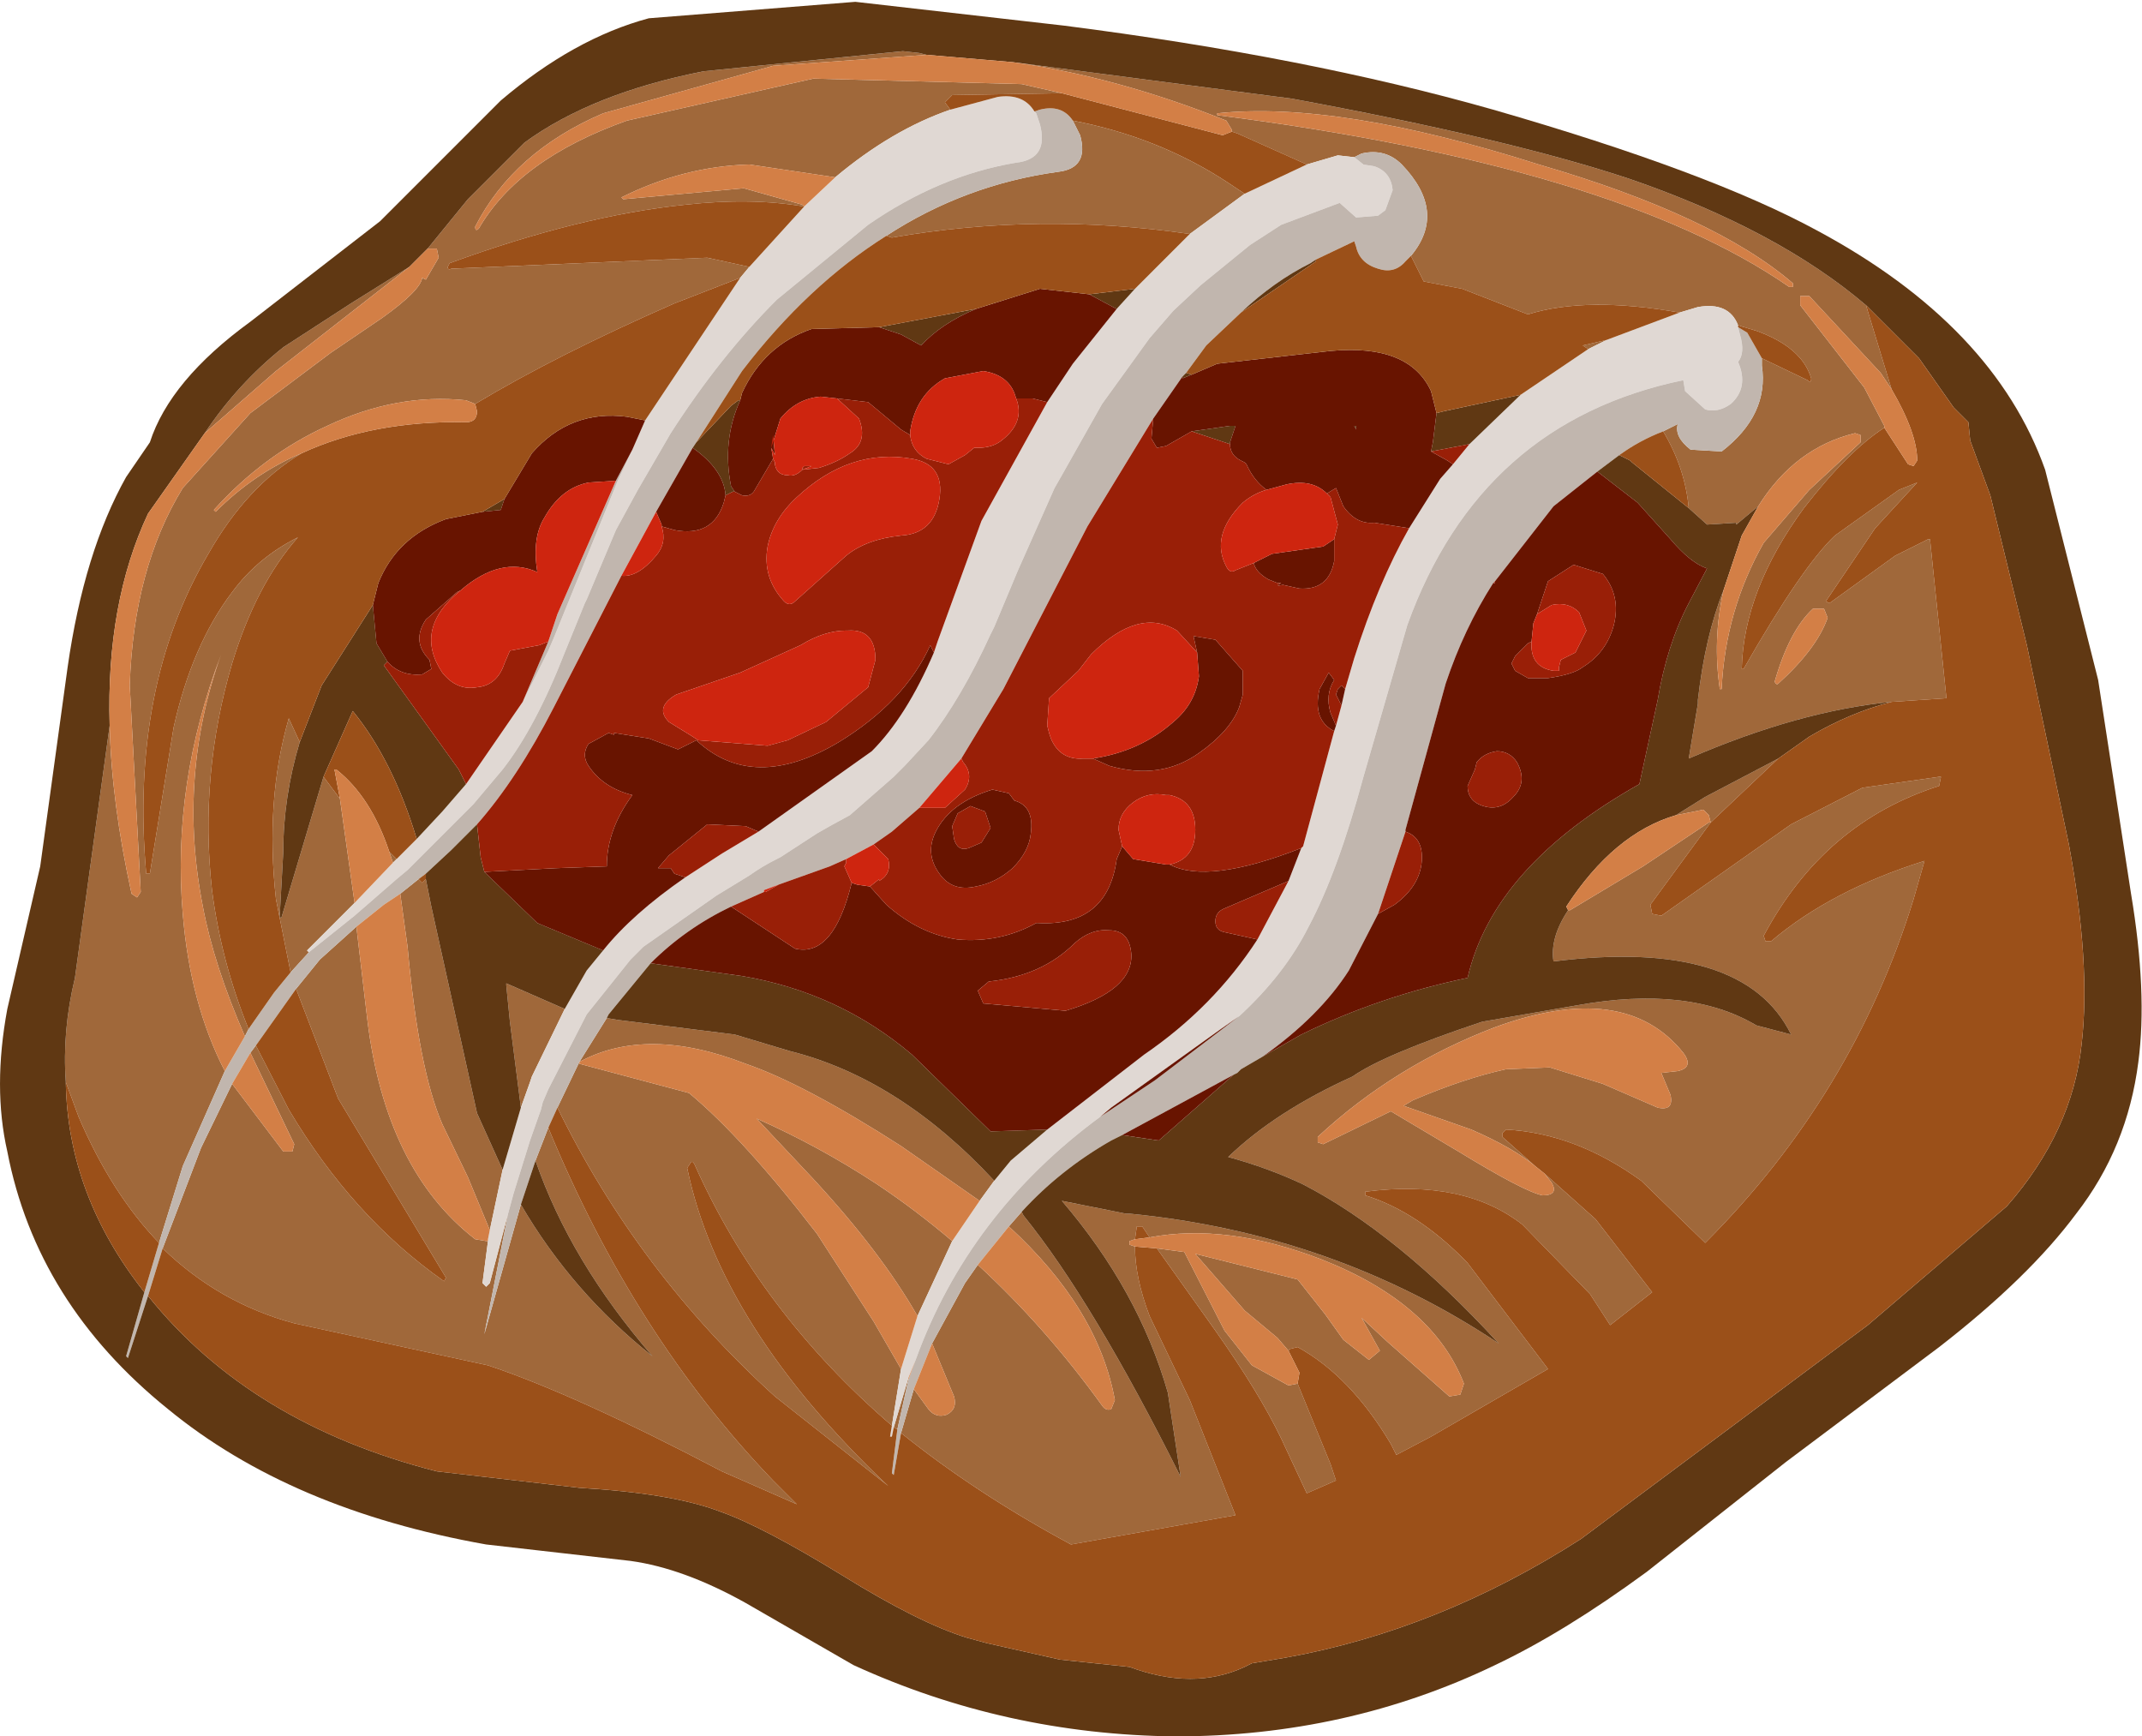
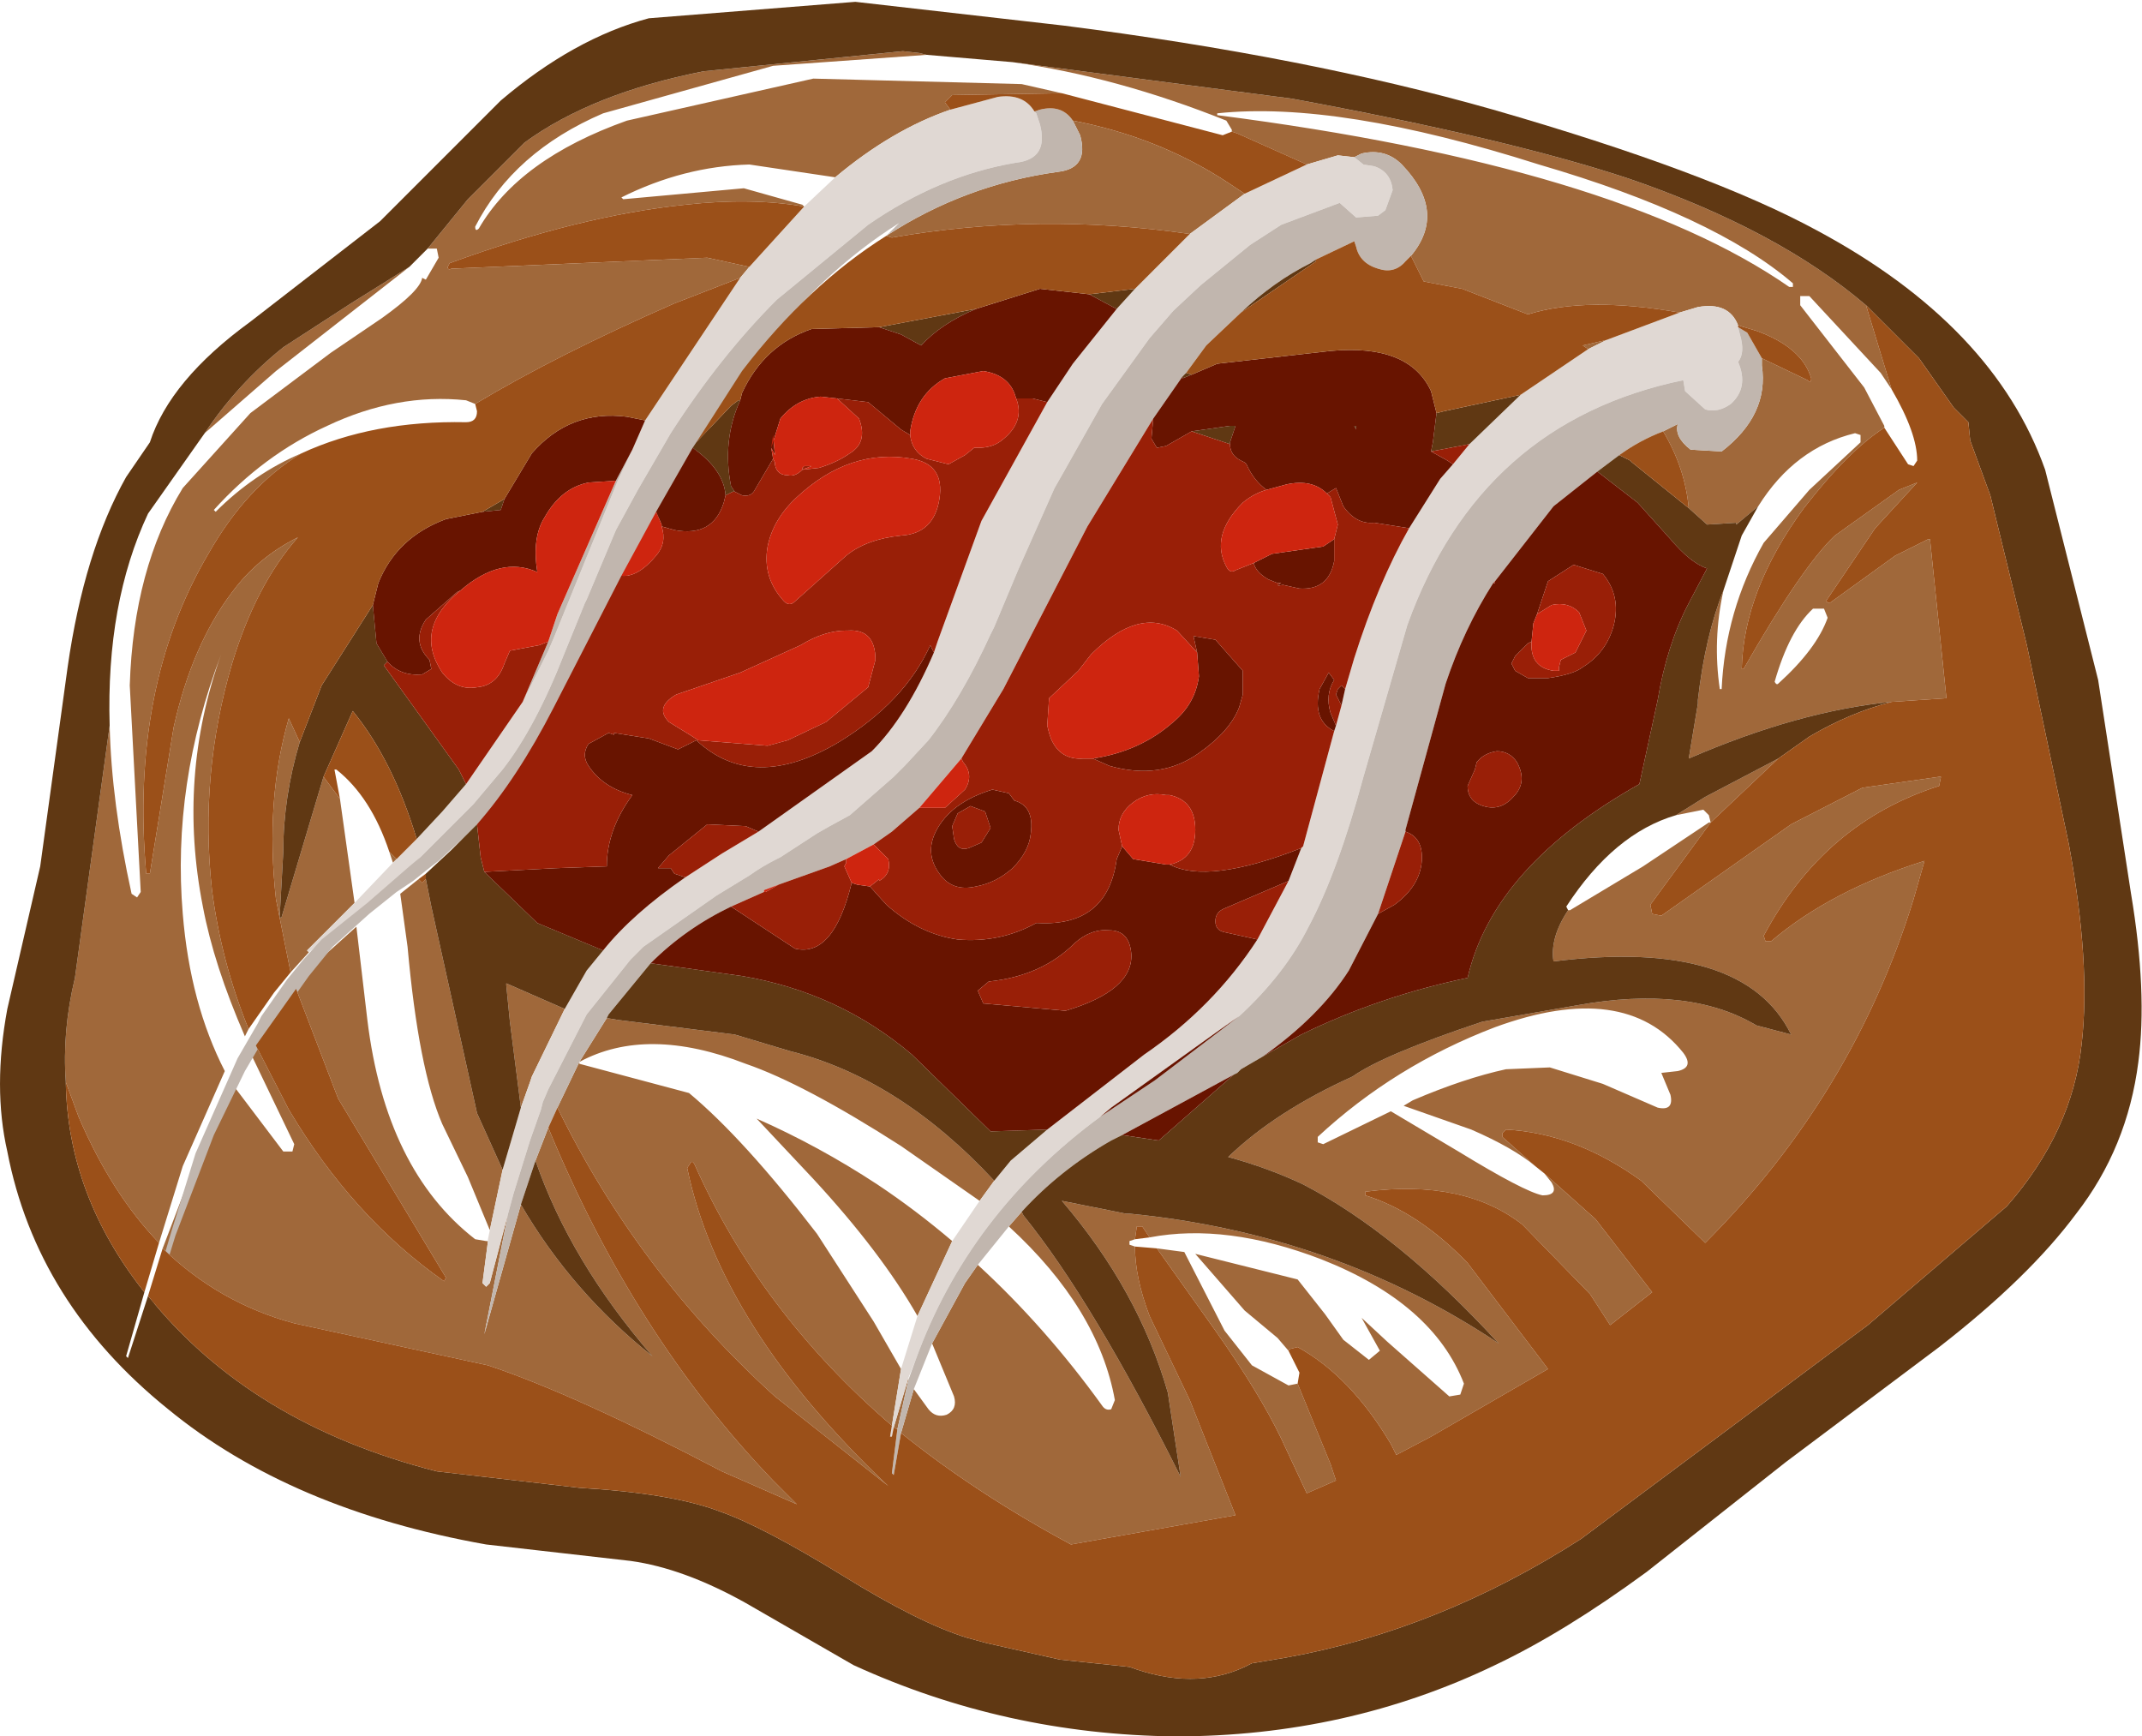
<svg xmlns="http://www.w3.org/2000/svg" version="1.1" id="svg2" viewBox="-29.30 -23.75 58.60 47.50" height="47.50" width="58.60">
  <defs id="defs43" />
  <g style="stroke-linecap: round; stroke-linejoin: round;" id="shape_1">
    <path id="path5" d="M 14.00,-14.30 M 14.00,-14.30 l 0.15,0.10 l 0.50,-0.25 l -0.65,0.15 M 12.50,-15.15 q 1.60,-0.50 4.15,-0.05 l 0.50,-0.15 q 0.85,-0.15 1.10,0.50 l 0.50,0.15 q 1.25,0.45 1.50,1.30 q 0.00,0.15 -0.10,0.05 l -1.25,-0.60 l 0.00,0.20 q 0.20,1.35 -1.10,2.35 l -0.85,-0.05 q -0.45,-0.35 -0.35,-0.70 l -0.40,0.20 q 0.60,1.00 0.70,2.10 l 0.50,0.45 l 0.80,-0.05 l 0.00,0.05 l 0.60,-0.50 q 1.00,-1.60 2.65,-2.00 l 0.15,0.05 l 0.00,0.20 l -1.40,1.30 l -1.25,1.45 q -1.05,1.85 -1.15,4.00 l -0.05,0.00 q -0.20,-1.35 0.10,-2.70 q -0.50,1.25 -0.70,3.00 l 0.00,0.10 l -0.25,1.50 q 3.00,-1.30 5.55,-1.55 l 1.50,-0.10 l -0.45,-4.35 l -0.05,0.00 l -0.90,0.45 l -1.80,1.30 l -0.10,-0.05 l 1.35,-2.00 l 1.15,-1.25 l -0.50,0.20 l -1.75,1.25 q -0.90,0.85 -2.50,3.65 l -0.05,0.00 q 0.05,-2.15 1.70,-4.40 q 1.20,-1.55 2.20,-2.20 l 0.00,-0.05 l -0.55,-1.05 l -1.75,-2.25 l 0.00,-0.25 l 0.25,0.00 l 1.95,2.10 l 0.30,0.45 l -0.70,-2.30 q -2.40,-2.05 -6.45,-3.45 q -3.30,-1.10 -9.25,-2.20 l -7.65,-1.00 q 2.85,0.40 5.85,1.60 l 0.15,0.25 l 0.00,0.05 l 0.15,0.05 l 1.90,0.85 l 0.85,-0.25 l 0.45,0.05 l 0.20,-0.10 q 0.65,-0.15 1.10,0.30 q 1.25,1.30 0.25,2.50 l 0.35,0.70 l 1.05,0.20 l 1.80,0.70 M 19.65,-15.90 q -4.75,-3.30 -15.65,-4.70 l 0.00,-0.05 q 3.30,-0.35 8.80,1.40 q 4.80,1.40 6.95,3.25 l 0.00,0.10 l -0.10,0.00 M -0.35,-19.05 q -2.55,0.35 -4.70,1.75 l 0.15,0.05 q 4.00,-0.70 8.15,-0.10 l 1.50,-1.10 l -0.45,-0.30 q -1.90,-1.25 -4.25,-1.70 l 0.20,0.40 q 0.25,0.90 -0.60,1.00 M -21.35,2.85 l 0.50,-0.55 l -0.05,-0.05 l 1.30,-1.30 l -0.40,-2.85 l -0.45,-0.60 l -1.15,3.85 l -0.05,0.00 l 0.10,-1.80 q 0.00,-1.50 0.45,-3.00 l -0.30,-0.65 q -0.65,2.25 -0.35,4.95 l 0.40,2.00 M -22.60,4.60 l 0.10,-0.20 q -0.75,-1.85 -1.00,-3.80 q -0.35,-3.15 0.55,-6.20 q 0.65,-2.15 1.80,-3.45 q -1.10,0.55 -1.80,1.50 q -1.10,1.45 -1.60,3.70 l -0.65,4.00 l -0.10,0.00 q -0.45,-5.10 1.70,-8.75 q 1.05,-1.85 2.55,-2.75 q -1.30,0.55 -2.35,1.60 l -0.05,-0.05 q 1.35,-1.50 3.10,-2.30 q 1.90,-0.90 3.80,-0.70 l 0.25,0.10 q 2.25,-1.35 5.45,-2.75 l 1.80,-0.70 l 0.25,-0.30 l -1.15,-0.25 l -7.00,0.30 q -0.10,0.05 -0.10,-0.05 l 0.05,-0.10 q 3.55,-1.30 6.45,-1.60 q 1.80,-0.20 3.25,0.05 l -0.05,-0.05 l -1.60,-0.45 l -3.30,0.30 l -0.05,-0.05 q 1.70,-0.85 3.50,-0.90 l 2.35,0.35 q 1.55,-1.30 3.15,-1.85 l -0.15,-0.20 l 0.20,-0.20 l 3.00,-0.05 l -1.10,-0.25 l -5.70,-0.15 l -5.10,1.15 q -2.95,1.05 -4.05,2.95 q -0.10,0.10 -0.10,-0.05 q 1.05,-2.05 3.50,-3.10 l 4.65,-1.30 l 4.20,-0.30 l -0.20,-0.05 l -0.45,-0.05 l -5.45,0.55 q -3.05,0.60 -4.90,1.95 l -1.55,1.55 l -1.10,1.35 l 0.25,0.00 l 0.05,0.25 l -0.35,0.60 l -0.10,-0.05 q -0.05,0.35 -1.10,1.10 l -1.40,0.95 l -2.20,1.65 l -1.85,2.05 q -1.35,2.20 -1.45,5.40 l 0.30,5.65 l -0.10,0.15 l -0.15,-0.10 q -0.55,-2.50 -0.60,-4.60 l -0.95,6.90 q -0.35,1.45 -0.25,2.85 l 0.35,0.95 q 0.90,2.10 2.20,3.45 l 0.65,-2.10 l 1.15,-2.60 q -0.95,-1.85 -1.15,-4.30 q -0.30,-3.55 1.05,-7.10 q -1.20,3.35 -0.50,6.90 q 0.30,1.60 1.15,3.55 M -23.80,7.65 l -1.05,2.75 q 1.55,1.50 3.60,2.05 l 5.30,1.15 q 2.40,0.80 6.40,2.90 l 2.05,0.90 l -0.65,-0.65 q -3.80,-3.95 -6.15,-9.65 l -0.35,0.90 q 0.95,2.75 3.20,5.35 q -2.20,-1.75 -3.60,-4.15 l -1.00,3.55 l 0.65,-3.30 l -0.50,1.90 l -0.10,0.10 l -0.10,-0.10 l 0.15,-1.15 l -0.05,0.00 l -0.30,-0.05 q -2.45,-1.90 -2.95,-6.00 l -0.30,-2.55 l -1.00,0.90 l -0.65,0.80 l 1.15,3.00 l 2.95,4.90 l -0.05,0.10 q -2.50,-1.75 -4.25,-4.70 l -0.90,-1.75 l -0.15,0.20 l 1.20,2.50 l -0.05,0.20 l -0.25,0.00 l -1.40,-1.85 l -0.85,1.75 M -17.85,0.30 l -0.50,0.40 l 0.20,1.45 q 0.30,3.35 0.95,4.85 l 0.70,1.45 l 0.60,1.45 l 0.35,-1.65 l -0.70,-1.55 l -1.25,-5.65 l -0.15,-0.75 l -0.10,0.10 l -0.10,-0.10 M -14.75,5.70 l 0.90,-1.85 l -1.60,-0.70 l 0.00,0.05 l 0.10,1.00 l 0.30,2.35 l 0.25,-0.70 l 0.05,-0.15 M -13.45,5.30 l -0.60,1.25 q 2.20,4.50 5.95,7.90 l 3.10,2.45 q -4.60,-4.35 -5.50,-8.70 l 0.10,-0.15 q 0.05,-0.05 0.10,0.05 q 1.80,4.05 5.40,7.15 l 0.25,-1.55 l -0.75,-1.30 l -1.55,-2.40 q -2.00,-2.60 -3.50,-3.85 l -3.00,-0.80 l 0.00,-0.05 q 1.85,-1.00 4.55,0.05 q 1.60,0.55 4.25,2.25 l 2.15,1.50 l 0.40,-0.55 q -2.60,-2.80 -5.60,-3.55 l -1.50,-0.45 l -3.20,-0.40 l -0.30,-0.05 l -0.75,1.20 M 20.70,-6.85 q -0.30,0.85 -1.35,1.80 q -0.05,0.05 -0.10,-0.05 q 0.40,-1.40 1.05,-2.00 l 0.30,0.00 l 0.10,0.25 M 17.35,-1.95 l -0.80,0.50 l 0.75,-0.15 l 0.15,0.15 l 0.05,0.20 l -0.05,0.00 l -1.80,1.20 l -2.00,1.20 l -0.05,0.00 q -0.50,0.75 -0.40,1.40 q 5.20,-0.65 6.50,2.00 l -0.95,-0.25 q -1.85,-1.10 -4.90,-0.55 l -2.60,0.45 q -2.70,0.90 -3.55,1.50 q -2.10,0.95 -3.40,2.20 q 1.10,0.30 2.05,0.75 q 2.60,1.35 5.35,4.35 q -4.50,-3.00 -10.10,-3.55 l -0.10,0.00 l -1.75,-0.35 q 2.10,2.45 2.90,5.25 l 0.35,2.30 q -2.40,-4.80 -4.30,-7.15 l -0.05,-0.10 l -0.35,0.40 q 2.45,2.25 2.90,4.75 l -0.10,0.25 q -0.15,0.05 -0.25,-0.10 q -1.55,-2.15 -3.40,-3.85 l -0.35,0.50 l -0.90,1.65 l 0.60,1.45 q 0.10,0.35 -0.20,0.50 q -0.30,0.10 -0.50,-0.15 l -0.40,-0.55 l -0.35,1.20 q 2.05,1.65 4.65,3.05 l 4.50,-0.80 l -1.25,-3.15 l -1.10,-2.30 q -0.40,-1.05 -0.40,-1.90 l -0.15,-0.05 l 0.00,-0.10 l 0.15,-0.05 l 0.05,-0.35 l 0.15,0.00 l 0.20,0.30 q 2.10,-0.40 4.70,0.60 q 3.05,1.20 3.90,3.40 l -0.10,0.30 l -0.30,0.05 l -1.70,-1.50 l -0.70,-0.65 l 0.50,0.90 l -0.30,0.25 l -0.70,-0.55 l -0.50,-0.70 l -0.75,-0.95 l -2.80,-0.70 l 1.35,1.55 l 0.90,0.75 l 0.30,0.35 l 0.05,-0.05 l 0.20,-0.05 q 1.45,0.80 2.55,2.65 l 0.15,0.30 l 0.95,-0.50 l 3.20,-1.85 l -0.15,-0.20 l -2.05,-2.70 q -1.35,-1.40 -2.80,-1.85 l 0.00,-0.10 q 2.70,-0.35 4.30,0.90 l 1.85,1.90 l 0.55,0.85 l 1.15,-0.90 l -1.55,-2.00 l -1.40,-1.25 l 0.20,0.25 q 0.20,0.35 -0.25,0.35 q -0.50,-0.10 -2.30,-1.20 l -1.85,-1.10 l -1.85,0.90 l -0.15,-0.05 l 0.00,-0.15 q 2.10,-1.95 4.85,-3.00 q 3.55,-1.30 5.15,0.70 q 0.30,0.40 -0.15,0.50 l -0.45,0.05 l 0.25,0.60 q 0.10,0.45 -0.35,0.35 l -1.50,-0.65 l -1.45,-0.45 l -1.20,0.05 q -1.15,0.25 -2.55,0.85 l -0.25,0.15 l 1.85,0.65 q 1.15,0.50 1.75,1.00 l -0.90,-0.80 l 0.00,-0.10 l 0.10,-0.10 q 1.90,0.10 3.70,1.40 l 1.75,1.70 q 4.05,-4.05 5.70,-9.40 l 0.30,-1.05 q -2.55,0.80 -4.20,2.20 l -0.15,0.00 l -0.05,-0.15 q 1.65,-3.10 4.80,-4.10 l 0.05,-0.25 l -0.05,0.00 l -2.10,0.30 l -1.95,1.00 l -3.55,2.50 l -0.25,-0.05 l -0.05,-0.25 l 1.65,-2.25 l 1.85,-1.75 l -2.00,1.05 M -4.20,12.25 l 0.95,-2.05 q -1.00,-0.85 -2.05,-1.55 q -1.60,-1.05 -3.30,-1.80 l 1.55,1.65 q 1.85,2.00 2.85,3.75 M -4.45,13.95 l -0.40,1.35 l 0.10,0.05 l 0.30,-1.35 l 0.00,-0.05 M 3.10,10.50 l -0.75,-0.10 l 1.60,2.25 q 1.20,1.70 1.80,2.95 l 0.70,1.50 l 0.80,-0.35 l -0.15,-0.45 l -0.90,-2.20 l -0.25,0.05 l -1.00,-0.55 l -0.75,-0.95 l -1.10,-2.15 M -21.55,-14.25 q -1.25,1.00 -2.15,2.35 l 1.95,-1.70 l 3.65,-2.85 l -1.60,1.00 l -1.85,1.20 M -18.65,-0.45 l 0.10,0.30 l 0.10,-0.10 l -0.20,-0.20 " style="stroke: none; stroke-opacity: 0.000; stroke-width: 0.00; fill: #A0683A; fill-opacity: 1.000; " />
    <path id="path7" d="M 14.00,-14.30 " style="stroke: none; stroke-opacity: 0.000; stroke-width: 0.00; fill: none; fill-opacity: 0.000; " />
    <path id="path9" d="M 16.65,-15.20 M 16.65,-15.20 l -2.00,0.75 l -0.50,0.25 l -1.85,1.25 l -1.40,1.35 l -0.45,0.55 l -0.35,0.40 l -0.85,1.35 q -0.85,1.50 -1.50,3.55 l -0.25,0.85 l -0.10,0.45 l -0.15,0.55 l -0.05,0.15 l -0.85,3.15 l -0.05,0.05 l -0.35,0.90 l -0.85,1.60 q -1.20,1.85 -3.10,3.15 l -2.65,2.05 l -1.00,0.85 l -0.45,0.55 l -0.40,0.55 l -0.75,1.10 l -0.95,2.05 l -0.45,1.45 l -0.25,1.55 l -0.05,0.30 l 0.05,0.00 l 0.05,-0.25 l 0.40,-1.35 l 0.20,-0.50 q 1.45,-4.00 5.05,-6.65 l 0.30,-0.25 l 3.00,-2.15 l 0.50,-0.35 q 1.25,-1.15 1.90,-2.45 q 0.80,-1.50 1.50,-4.10 l 1.20,-4.15 q 2.00,-5.55 7.55,-6.70 l 0.05,0.30 l 0.55,0.50 q 0.35,0.10 0.70,-0.15 q 0.50,-0.45 0.20,-1.15 q 0.20,-0.25 0.05,-0.75 l -0.05,-0.20 l 0.00,-0.05 q -0.25,-0.65 -1.10,-0.50 l -0.50,0.15 M 7.30,-19.50 l -0.85,0.25 l -1.70,0.80 l -1.50,1.10 l -1.50,1.50 l -0.50,0.55 l -1.20,1.50 l -0.70,1.05 l -1.80,3.25 l -1.20,3.30 l -0.10,0.30 q -0.75,1.75 -1.70,2.70 l -3.10,2.20 l -1.00,0.60 l -1.00,0.65 q -1.45,1.00 -2.25,2.00 l -0.45,0.55 l -0.60,1.05 l -0.90,1.85 l -0.05,0.15 l -0.25,0.70 l -0.50,1.70 l -0.35,1.65 l -0.05,0.25 l 0.00,0.05 l -0.15,1.15 l 0.10,0.10 l 0.10,-0.10 l 0.50,-1.90 l 0.15,-0.55 l 0.45,-1.45 l 0.30,-0.85 l 0.05,-0.20 l 0.15,-0.35 l 1.05,-2.05 l 1.20,-1.50 l 0.35,-0.35 l 2.00,-1.40 l 0.90,-0.55 q 0.35,-0.25 0.75,-0.45 l 0.10,-0.05 l 1.00,-0.65 l 0.35,-0.20 l 0.55,-0.30 l 1.20,-1.05 l 0.10,-0.10 l 0.20,-0.20 l 0.65,-0.70 q 0.90,-1.15 1.70,-2.90 l 0.10,-0.20 l 0.65,-1.55 l 1.00,-2.25 l 0.20,-0.35 l 1.10,-1.95 l 1.30,-1.80 l 0.65,-0.75 l 0.75,-0.70 l 1.35,-1.10 l 0.85,-0.55 l 1.60,-0.60 l 0.45,0.40 l 0.60,-0.05 l 0.20,-0.15 l 0.20,-0.55 q -0.05,-0.50 -0.50,-0.65 l -0.30,-0.05 l -0.25,-0.20 l -0.45,-0.05 M -0.95,-20.65 l -0.05,-0.05 q -0.30,-0.50 -1.00,-0.40 l -1.30,0.35 q -1.60,0.55 -3.15,1.85 l -0.85,0.80 l -1.50,1.65 l -0.25,0.30 l -2.50,3.75 l -0.10,0.15 l -0.35,0.80 l -0.40,0.85 l -1.75,4.30 l -0.15,0.35 l -0.70,1.40 l -1.55,2.25 l -0.65,0.75 l -0.70,0.75 l -0.55,0.55 l -0.10,0.10 l -1.05,1.10 l -1.30,1.30 l 0.05,0.05 l 1.25,-1.00 l 1.15,-1.00 l 0.30,-0.25 l 0.35,-0.35 l 1.45,-1.45 l 0.80,-0.95 q 0.90,-1.15 1.70,-3.20 l 0.55,-1.35 l 0.05,-0.10 l 0.80,-1.90 l 0.60,-1.10 l 0.90,-1.55 q 1.35,-2.10 2.90,-3.65 l 2.50,-2.05 q 1.95,-1.35 4.05,-1.70 q 0.90,-0.10 0.65,-1.05 l -0.10,-0.30 " style="stroke: none; stroke-opacity: 0.000; stroke-width: 0.00; fill: #E0D8D3; fill-opacity: 1.000; " />
    <path id="path11" d="M 16.65,-15.20 " style="stroke: none; stroke-opacity: 0.000; stroke-width: 0.00; fill: none; fill-opacity: 0.000; " />
-     <path id="path13" d="M 9.15,-16.60 M 9.15,-16.60 l 0.15,-0.15 q 1.00,-1.20 -0.25,-2.50 q -0.45,-0.45 -1.10,-0.30 l -0.20,0.10 l 0.25,0.20 l 0.30,0.05 q 0.45,0.15 0.50,0.65 l -0.20,0.55 l -0.20,0.15 l -0.60,0.05 l -0.45,-0.40 l -1.60,0.60 l -0.85,0.55 l -1.35,1.10 l -0.75,0.70 l -0.65,0.75 l -1.30,1.80 l -1.10,1.95 l -0.20,0.35 l -1.00,2.25 l -0.65,1.55 l -0.10,0.20 q -0.80,1.75 -1.70,2.90 l -0.65,0.70 l -0.20,0.20 l -0.10,0.10 l -1.20,1.05 l -0.55,0.30 l -0.35,0.20 l -1.00,0.65 l -0.10,0.05 q -0.40,0.20 -0.75,0.45 l -0.90,0.55 l -2.00,1.40 l -0.35,0.35 l -1.20,1.50 l -1.05,2.05 l -0.15,0.35 l -0.05,0.20 l -0.30,0.85 l -0.45,1.45 l -0.15,0.55 l -0.65,3.30 l 1.00,-3.55 l 0.40,-1.20 l 0.35,-0.90 l 0.25,-0.55 l 0.60,-1.25 l 0.75,-1.20 l 0.05,-0.10 l 1.15,-1.40 q 0.95,-0.95 2.20,-1.55 l 0.90,-0.40 l 0.00,-0.05 l 0.40,-0.15 l 1.40,-0.50 l 0.45,-0.20 l 0.75,-0.40 l 0.50,-0.35 l 0.75,-0.65 l 1.15,-1.35 l 1.15,-1.90 l 2.30,-4.45 l 1.80,-2.95 l 0.80,-1.15 l 0.10,-0.10 l 0.55,-0.75 l 0.95,-0.90 q 0.90,-0.85 1.90,-1.35 l 0.15,-0.10 l 1.05,-0.50 l 0.05,0.15 q 0.10,0.45 0.60,0.60 q 0.45,0.15 0.75,-0.20 M 6.50,1.60 q -0.65,1.30 -1.90,2.45 l -2.30,1.75 l -1.50,1.00 q -3.60,2.65 -5.05,6.65 l -0.20,0.55 l -0.30,1.35 l -0.15,1.20 l 0.05,0.05 l 0.20,-1.15 l 0.35,-1.20 l 0.50,-1.25 l 0.90,-1.65 l 0.35,-0.50 l 0.85,-1.05 l 0.35,-0.40 q 1.05,-1.15 2.45,-1.95 l 0.30,-0.15 l 3.05,-1.65 l 0.10,-0.05 l 0.10,-0.10 l 0.60,-0.35 q 1.55,-1.10 2.35,-2.35 l 0.80,-1.55 l 0.75,-2.25 l 0.00,-0.05 l 1.10,-4.00 q 0.50,-1.50 1.30,-2.75 l 0.05,-0.05 l 1.60,-2.05 l 1.20,-0.95 l 0.60,-0.45 q 0.55,-0.40 1.20,-0.65 l 0.40,-0.20 q -0.10,0.35 0.35,0.70 l 0.85,0.05 q 1.30,-1.00 1.10,-2.35 l 0.00,-0.20 l -0.40,-0.70 l -0.25,-0.15 l 0.05,0.20 q 0.15,0.50 -0.05,0.75 q 0.30,0.70 -0.20,1.15 q -0.35,0.25 -0.70,0.15 l -0.55,-0.50 l -0.05,-0.30 q -5.55,1.15 -7.55,6.70 l -1.20,4.15 q -0.70,2.60 -1.50,4.10 M -12.40,-10.60 l 0.40,-0.85 l -0.45,0.85 l -1.60,3.65 l -0.25,0.75 l -0.70,1.65 l 0.70,-1.40 l 0.15,-0.35 l 1.75,-4.30 M -5.05,-17.30 q 2.15,-1.40 4.70,-1.75 q 0.85,-0.10 0.60,-1.00 l -0.20,-0.40 q -0.30,-0.45 -0.90,-0.30 l -0.15,0.05 l 0.05,0.05 l 0.10,0.30 q 0.25,0.95 -0.65,1.05 q -2.10,0.35 -4.05,1.70 l -2.50,2.05 q -1.55,1.55 -2.90,3.65 l -0.90,1.55 l -0.60,1.10 l -0.80,1.90 l -0.05,0.10 l -0.55,1.35 q -0.80,2.05 -1.70,3.20 l -0.80,0.95 l -1.45,1.45 l -0.35,0.35 l -0.30,0.25 l -1.15,1.00 l -1.25,1.00 l -0.50,0.55 l -0.45,0.55 l -0.70,1.00 l -0.10,0.20 l -0.55,0.95 l -1.15,2.60 l -0.65,2.10 l -0.40,1.35 l -0.50,1.75 l 0.05,0.05 l 0.55,-1.70 l 0.40,-1.30 l 1.05,-2.75 l 0.85,-1.75 l 0.50,-0.85 l 0.15,-0.20 l 1.10,-1.55 l 0.65,-0.80 l 1.00,-0.90 l 0.75,-0.60 l 0.45,-0.30 l 0.50,-0.40 l 0.20,-0.15 l 0.70,-0.65 l 0.70,-0.70 q 1.10,-1.25 2.10,-3.20 l 1.85,-3.60 l 0.95,-1.75 l 1.00,-1.75 l 0.10,-0.15 l 1.25,-1.95 q 1.80,-2.35 3.95,-3.70 " style="stroke: none; stroke-opacity: 0.000; stroke-width: 0.00; fill: #C1B6AE; fill-opacity: 1.000; " />
+     <path id="path13" d="M 9.15,-16.60 M 9.15,-16.60 l 0.15,-0.15 q 1.00,-1.20 -0.25,-2.50 q -0.45,-0.45 -1.10,-0.30 l -0.20,0.10 l 0.25,0.20 l 0.30,0.05 q 0.45,0.15 0.50,0.65 l -0.20,0.55 l -0.20,0.15 l -0.60,0.05 l -0.45,-0.40 l -1.60,0.60 l -0.85,0.55 l -1.35,1.10 l -0.75,0.70 l -0.65,0.75 l -1.30,1.80 l -1.10,1.95 l -0.20,0.35 l -1.00,2.25 l -0.65,1.55 l -0.10,0.20 q -0.80,1.75 -1.70,2.90 l -0.65,0.70 l -0.20,0.20 l -0.10,0.10 l -1.20,1.05 l -0.55,0.30 l -0.35,0.20 l -1.00,0.65 l -0.10,0.05 q -0.40,0.20 -0.75,0.45 l -0.90,0.55 l -2.00,1.40 l -0.35,0.35 l -1.20,1.50 l -1.05,2.05 l -0.15,0.35 l -0.05,0.20 l -0.30,0.85 l -0.45,1.45 l -0.15,0.55 l -0.65,3.30 l 1.00,-3.55 l 0.40,-1.20 l 0.35,-0.90 l 0.25,-0.55 l 0.60,-1.25 l 0.75,-1.20 l 0.05,-0.10 l 1.15,-1.40 q 0.95,-0.95 2.20,-1.55 l 0.90,-0.40 l 0.00,-0.05 l 0.40,-0.15 l 1.40,-0.50 l 0.45,-0.20 l 0.75,-0.40 l 0.50,-0.35 l 0.75,-0.65 l 1.15,-1.35 l 1.15,-1.90 l 2.30,-4.45 l 1.80,-2.95 l 0.80,-1.15 l 0.10,-0.10 l 0.55,-0.75 l 0.95,-0.90 q 0.90,-0.85 1.90,-1.35 l 0.15,-0.10 l 1.05,-0.50 l 0.05,0.15 q 0.10,0.45 0.60,0.60 q 0.45,0.15 0.75,-0.20 M 6.50,1.60 q -0.65,1.30 -1.90,2.45 l -2.30,1.75 l -1.50,1.00 q -3.60,2.65 -5.05,6.65 l -0.20,0.55 l -0.30,1.35 l -0.15,1.20 l 0.05,0.05 l 0.20,-1.15 l 0.35,-1.20 l 0.50,-1.25 l 0.90,-1.65 l 0.35,-0.50 l 0.85,-1.05 l 0.35,-0.40 q 1.05,-1.15 2.45,-1.95 l 0.30,-0.15 l 3.05,-1.65 l 0.10,-0.05 l 0.10,-0.10 l 0.60,-0.35 q 1.55,-1.10 2.35,-2.35 l 0.80,-1.55 l 0.75,-2.25 l 0.00,-0.05 l 1.10,-4.00 q 0.50,-1.50 1.30,-2.75 l 0.05,-0.05 l 1.60,-2.05 l 1.20,-0.95 l 0.60,-0.45 q 0.55,-0.40 1.20,-0.65 l 0.40,-0.20 q -0.10,0.35 0.35,0.70 l 0.85,0.05 q 1.30,-1.00 1.10,-2.35 l 0.00,-0.20 l -0.40,-0.70 l -0.25,-0.15 l 0.05,0.20 q 0.15,0.50 -0.05,0.75 q 0.30,0.70 -0.20,1.15 q -0.35,0.25 -0.70,0.15 l -0.55,-0.50 l -0.05,-0.30 q -5.55,1.15 -7.55,6.70 l -1.20,4.15 q -0.70,2.60 -1.50,4.10 M -12.40,-10.60 l 0.40,-0.85 l -0.45,0.85 l -1.60,3.65 l -0.25,0.75 l -0.70,1.65 l 0.70,-1.40 l 0.15,-0.35 l 1.75,-4.30 M -5.05,-17.30 q 2.15,-1.40 4.70,-1.75 q 0.85,-0.10 0.60,-1.00 l -0.20,-0.40 q -0.30,-0.45 -0.90,-0.30 l -0.15,0.05 l 0.05,0.05 l 0.10,0.30 q 0.25,0.95 -0.65,1.05 q -2.10,0.35 -4.05,1.70 l -2.50,2.05 q -1.55,1.55 -2.90,3.65 l -0.90,1.55 l -0.60,1.10 l -0.80,1.90 l -0.05,0.10 l -0.55,1.35 q -0.80,2.05 -1.70,3.20 l -0.80,0.95 l -1.45,1.45 l -0.30,0.25 l -1.15,1.00 l -1.25,1.00 l -0.50,0.55 l -0.45,0.55 l -0.70,1.00 l -0.10,0.20 l -0.55,0.95 l -1.15,2.60 l -0.65,2.10 l -0.40,1.35 l -0.50,1.75 l 0.05,0.05 l 0.55,-1.70 l 0.40,-1.30 l 1.05,-2.75 l 0.85,-1.75 l 0.50,-0.85 l 0.15,-0.20 l 1.10,-1.55 l 0.65,-0.80 l 1.00,-0.90 l 0.75,-0.60 l 0.45,-0.30 l 0.50,-0.40 l 0.20,-0.15 l 0.70,-0.65 l 0.70,-0.70 q 1.10,-1.25 2.10,-3.20 l 1.85,-3.60 l 0.95,-1.75 l 1.00,-1.75 l 0.10,-0.15 l 1.25,-1.95 q 1.80,-2.35 3.95,-3.70 " style="stroke: none; stroke-opacity: 0.000; stroke-width: 0.00; fill: #C1B6AE; fill-opacity: 1.000; " />
    <path id="path15" d="M 9.15,-16.60 " style="stroke: none; stroke-opacity: 0.000; stroke-width: 0.00; fill: none; fill-opacity: 0.000; " />
    <path id="path17" d="M 6.70,-16.60 M 6.70,-16.60 l 0.00,-0.05 l -0.15,0.10 q -1.00,0.50 -1.90,1.35 l 2.05,-1.40 M 3.30,-13.50 l -0.15,-0.05 l -0.10,0.10 l 0.00,0.05 l 0.25,-0.10 M 10.20,-12.50 l -0.20,0.05 l -0.10,0.80 l -0.05,0.25 l 1.05,-0.20 l 1.40,-1.35 l -2.10,0.45 M 15.30,-18.85 q 4.05,1.40 6.45,3.45 l 1.45,1.45 l 0.95,1.35 l 0.40,0.40 l 0.05,0.50 l 0.55,1.50 l 1.00,4.10 l 1.15,5.45 q 0.60,3.25 0.35,5.45 q -0.25,2.40 -2.05,4.45 l -3.80,3.25 l -7.85,5.85 q -3.90,2.50 -8.10,3.25 l -0.90,0.15 l -0.20,0.10 q -1.40,0.65 -3.15,0.00 l -1.90,-0.20 l -2.00,-0.45 l -0.55,-0.15 q -1.30,-0.40 -3.40,-1.70 q -2.20,-1.35 -3.35,-1.75 q -1.30,-0.50 -3.85,-0.65 l -3.90,-0.45 q -5.10,-1.30 -7.90,-4.80 l -0.55,1.70 l -0.05,-0.05 l 0.50,-1.75 q -2.10,-2.65 -2.15,-5.75 q -0.10,-1.40 0.25,-2.85 l 0.95,-6.90 q -0.10,-3.35 1.05,-5.80 l 1.55,-2.20 q 0.90,-1.35 2.15,-2.35 l 1.85,-1.20 l 1.60,-1.00 l 0.20,-0.20 l 0.30,-0.30 l 1.10,-1.35 l 1.55,-1.55 q 1.85,-1.35 4.90,-1.95 l 5.45,-0.55 l 0.45,0.05 l 0.20,0.05 l 2.35,0.20 l 7.65,1.00 q 5.95,1.10 9.25,2.20 M 17.40,-9.40 l -0.50,-0.45 l -1.55,-1.25 l -0.05,-0.05 l -0.30,-0.15 l -0.60,0.45 l 1.10,0.85 l 0.90,1.00 q 0.55,0.65 1.00,0.80 l -0.50,0.95 q -0.60,1.15 -0.85,2.65 l -0.50,2.30 q -4.00,2.25 -4.70,5.30 q -2.40,0.50 -4.55,1.55 l -1.05,0.60 l -0.60,0.35 l -0.10,0.10 l -0.10,0.05 l -2.05,1.80 l -1.00,-0.15 l -0.30,0.15 q -1.40,0.80 -2.45,1.95 l 0.05,0.10 q 1.90,2.35 4.30,7.15 l -0.35,-2.30 q -0.80,-2.80 -2.90,-5.25 l 1.75,0.35 l 0.10,0.00 q 5.60,0.55 10.10,3.55 q -2.75,-3.00 -5.35,-4.35 q -0.95,-0.45 -2.05,-0.75 q 1.30,-1.25 3.40,-2.20 q 0.85,-0.60 3.55,-1.50 l 2.60,-0.45 q 3.05,-0.55 4.90,0.55 l 0.95,0.25 q -1.30,-2.65 -6.50,-2.00 q -0.10,-0.65 0.40,-1.40 l -0.05,-0.10 q 1.30,-2.00 3.00,-2.50 l 0.80,-0.50 l 2.00,-1.05 l 0.85,-0.60 q 1.10,-0.65 2.25,-0.95 q -2.55,0.25 -5.55,1.55 l 0.25,-1.50 l 0.00,-0.10 q 0.20,-1.75 0.70,-3.00 l 0.50,-1.50 l 0.45,-0.80 l -0.60,0.50 l 0.00,-0.05 l -0.80,0.05 M -16.95,-0.50 l -0.70,0.65 l 0.00,0.15 l 0.15,0.75 l 1.25,5.65 l 0.70,1.55 l 0.50,-1.70 l -0.30,-2.35 l -0.10,-1.00 l 0.00,-0.05 l 1.60,0.70 l 0.60,-1.05 l 0.45,-0.55 l -1.80,-0.75 l -1.40,-1.35 l -0.05,-0.05 l -0.10,-0.40 l -0.10,-0.90 l -0.70,0.70 M -10.25,-11.65 l -0.10,0.15 q 0.85,0.60 0.90,1.30 l 0.20,-0.10 l 0.05,0.00 l -0.10,-0.15 q -0.25,-1.25 0.25,-2.35 l -0.05,0.00 l -0.20,0.15 l -0.95,1.00 M -14.65,8.00 l -0.40,1.20 q 1.40,2.40 3.60,4.15 q -2.25,-2.60 -3.20,-5.35 M -12.65,4.00 l -0.05,0.10 l 0.30,0.05 l 3.20,0.40 l 1.50,0.45 q 3.00,0.75 5.60,3.55 l 0.45,-0.55 l 1.00,-0.85 l -1.55,0.05 l -2.15,-2.10 q -2.00,-1.70 -4.65,-2.15 l -2.50,-0.35 l -1.15,1.40 M 7.80,-12.00 l 0.00,-0.10 l -0.05,0.00 l 0.05,0.10 M 4.35,-12.10 l -1.05,0.15 l 1.05,0.35 l 0.00,-0.05 l 0.15,-0.45 l -0.15,0.00 M 29.00,0.70 l -0.90,-5.85 l -1.45,-5.75 q -1.40,-3.95 -6.25,-6.55 q -2.95,-1.60 -8.85,-3.30 q -5.10,-1.45 -11.75,-2.30 l -5.70,-0.65 l -5.65,0.45 q -2.05,0.55 -4.05,2.25 l -3.30,3.30 l -3.55,2.75 q -2.20,1.60 -2.75,3.30 l -0.65,0.95 q -1.15,2.05 -1.60,5.20 l -0.75,5.45 l -0.90,3.90 q -0.40,2.15 0.00,3.90 q 0.80,4.15 4.40,7.05 q 3.35,2.75 8.70,3.70 l 3.95,0.45 q 1.45,0.20 3.15,1.15 l 2.95,1.70 q 4.15,1.90 8.80,1.95 q 4.70,0.00 8.75,-1.95 q 1.90,-0.90 4.15,-2.55 l 3.80,-3.00 l 4.20,-3.15 q 2.45,-1.90 3.75,-3.65 q 1.40,-1.80 1.70,-4.15 q 0.25,-1.90 -0.20,-4.60 M -15.50,-10.10 l -0.60,0.35 l 0.50,-0.05 l 0.10,-0.30 M -4.10,-14.30 q 0.55,-0.60 1.50,-1.00 l -2.65,0.50 l 0.60,0.20 l 0.55,0.30 M 1.75,-15.85 l -1.25,0.15 l 0.65,0.35 l 0.10,0.05 l 0.50,-0.55 M -19.10,-7.20 l -1.40,2.20 l -0.60,1.55 q -0.45,1.50 -0.45,3.00 l -0.10,1.80 l 0.05,0.00 l 1.15,-3.85 l 0.80,-1.80 q 1.10,1.35 1.75,3.50 l 0.70,-0.75 l 0.65,-0.75 l -0.20,-0.40 l -2.05,-2.85 l 0.10,-0.10 l -0.30,-0.50 l -0.10,-1.05 " style="stroke: none; stroke-opacity: 0.000; stroke-width: 0.00; fill: #603813; fill-opacity: 1.000; " />
    <path id="path19" d="M 6.70,-16.60 " style="stroke: none; stroke-opacity: 0.000; stroke-width: 0.00; fill: none; fill-opacity: 0.000; " />
    <path id="path21" d="M 4.00,-13.80 M 4.00,-13.80 l -0.70,0.30 l -0.25,0.10 l 0.00,-0.05 l -0.80,1.15 l -0.05,0.55 l 0.15,0.25 l 0.25,-0.05 l 0.70,-0.40 l 1.05,-0.15 l 0.15,0.00 l -0.15,0.45 l 0.00,0.05 q 0.00,0.30 0.30,0.45 l 0.10,0.05 l 0.05,0.05 q 0.20,0.45 0.55,0.70 l 0.55,-0.15 q 0.70,-0.15 1.10,0.25 l 0.25,-0.15 l 0.20,0.50 q 0.35,0.50 0.85,0.45 l 0.95,0.15 l 0.85,-1.35 l 0.35,-0.40 l -0.15,-0.10 l -0.45,-0.25 l 0.05,-0.25 l 0.10,-0.80 l -0.15,-0.60 q -0.60,-1.30 -2.75,-1.10 l -3.10,0.35 M -10.35,-11.50 l -1.00,1.75 l 0.15,0.35 l 0.00,0.05 l 0.35,0.10 q 1.05,0.20 1.35,-0.75 l 0.05,-0.20 q -0.05,-0.70 -0.90,-1.30 M 1.15,-15.35 l -0.65,-0.35 l -1.35,-0.15 l -1.75,0.55 q -0.95,0.40 -1.50,1.00 l -0.55,-0.30 l -0.60,-0.20 l -1.85,0.05 q -1.30,0.45 -1.90,1.75 l -0.05,0.20 q -0.50,1.10 -0.25,2.35 l 0.10,0.15 l 0.20,0.10 q 0.25,0.05 0.35,-0.15 l 0.50,-0.85 l -0.05,-0.30 l 0.25,-0.80 q 0.45,-0.55 1.10,-0.60 l 0.45,0.05 l 0.85,0.10 l 0.90,0.75 l 0.25,0.15 l 0.00,-0.10 q 0.15,-1.00 0.95,-1.45 l 1.05,-0.20 q 0.65,0.10 0.85,0.60 l 0.05,0.15 l 0.45,0.00 l 0.40,0.10 l 0.70,-1.05 l 1.20,-1.50 l -0.10,-0.05 M -5.45,-3.20 q 0.95,-0.95 1.70,-2.70 l -0.10,-0.20 q -0.70,1.55 -2.50,2.65 q -2.35,1.40 -3.90,-0.05 l -0.50,0.25 l -0.80,-0.30 l -0.95,-0.15 l 0.00,0.05 l -0.15,-0.05 l -0.55,0.30 q -0.20,0.30 0.00,0.60 q 0.40,0.60 1.20,0.80 q -0.70,0.95 -0.70,1.95 l -1.40,0.05 l -1.95,0.10 l 0.05,0.05 l 1.40,1.35 l 1.80,0.75 q 0.80,-1.00 2.25,-2.00 l -0.30,-0.10 l -0.10,-0.15 l -0.30,0.00 l -0.05,0.00 l 0.30,-0.35 l 1.05,-0.85 l 1.05,0.05 l 0.35,0.15 l 3.10,-2.20 M -9.30,1.05 q -1.25,0.60 -2.20,1.55 l 2.50,0.35 q 2.65,0.45 4.65,2.15 l 2.15,2.10 l 1.55,-0.05 l 2.65,-2.05 q 1.90,-1.30 3.10,-3.15 l -0.90,-0.20 q -0.25,-0.05 -0.25,-0.30 q 0.00,-0.25 0.25,-0.35 l 1.75,-0.75 l 0.35,-0.90 q -2.55,1.00 -3.60,0.45 l -0.10,0.00 l -0.90,-0.15 l -0.30,-0.35 l -0.15,0.35 q -0.25,1.85 -2.15,1.75 l -0.05,0.00 q -1.00,0.55 -2.15,0.45 q -1.05,-0.15 -1.95,-0.95 l -0.45,-0.50 l -0.35,-0.05 l -0.15,-0.05 q -0.50,2.05 -1.55,1.80 l -1.75,-1.15 M 5.50,-8.60 l -0.50,0.25 q 0.05,0.25 0.40,0.45 l 0.25,0.10 l 0.10,0.00 q -0.20,0.10 0.05,0.05 l 0.45,0.10 q 0.80,0.05 0.95,-0.75 l 0.00,-0.60 l -0.30,0.20 l -1.40,0.20 M 6.80,-4.90 q -0.20,0.85 0.40,1.15 l 0.05,-0.15 l -0.15,-0.35 q -0.15,-0.50 0.10,-0.90 l -0.15,-0.20 l -0.25,0.45 M 7.25,-4.75 l 0.15,0.30 l 0.10,-0.45 l -0.10,-0.10 l -0.10,0.10 l -0.05,0.15 M 9.15,-1.05 l 0.00,0.05 q 0.45,0.15 0.45,0.70 q 0.00,0.75 -0.75,1.30 l -0.45,0.25 l -0.80,1.55 q -0.80,1.25 -2.35,2.35 l 1.05,-0.60 q 2.15,-1.05 4.55,-1.55 q 0.70,-3.05 4.70,-5.30 l 0.50,-2.30 q 0.25,-1.50 0.85,-2.65 l 0.50,-0.95 q -0.45,-0.15 -1.00,-0.80 l -0.90,-1.00 l -1.10,-0.85 l -1.20,0.95 l -1.60,2.05 l 0.00,0.05 l -0.05,0.00 q -0.80,1.25 -1.30,2.75 l -1.10,4.00 M 12.65,-6.70 l 0.10,-0.25 l 0.30,-0.90 l 0.70,-0.45 l 0.80,0.25 q 0.50,0.60 0.30,1.40 q -0.20,0.75 -0.85,1.15 q -0.25,0.20 -0.95,0.30 l -0.55,0.00 l -0.35,-0.20 l -0.10,-0.20 l 0.10,-0.20 l 0.35,-0.35 l 0.10,-0.05 l 0.05,-0.50 M 12.10,-1.95 q -0.40,0.45 -0.95,0.20 q -0.30,-0.15 -0.30,-0.50 l 0.20,-0.45 l 0.05,-0.20 q 0.20,-0.25 0.55,-0.30 q 0.35,0.00 0.55,0.30 q 0.30,0.55 -0.10,0.95 M 1.10,6.55 l -0.30,0.25 l 1.50,-1.00 l 2.30,-1.75 l -0.50,0.35 l -3.00,2.15 M -0.15,3.90 l -2.25,-0.20 l -0.15,-0.35 l 0.30,-0.25 q 1.45,-0.15 2.35,-1.05 q 0.45,-0.40 0.95,-0.35 q 0.55,0.00 0.60,0.65 q 0.05,1.00 -1.80,1.55 M 4.45,5.65 l -3.05,1.65 l 1.00,0.15 l 2.05,-1.80 M -19.00,-6.15 l 0.30,0.50 q 0.35,0.40 0.95,0.35 l 0.25,-0.15 l -0.05,-0.25 q -0.50,-0.50 -0.10,-1.10 l 0.85,-0.75 l 0.10,-0.05 q 1.10,-0.95 2.10,-0.50 q -0.15,-0.95 0.20,-1.50 q 0.45,-0.80 1.20,-0.95 l 0.75,-0.05 l 0.45,-0.85 l 0.35,-0.80 l -0.50,-0.10 q -1.55,-0.20 -2.60,1.00 l -0.75,1.25 l -0.10,0.30 l -0.50,0.05 l -1.00,0.20 q -1.35,0.50 -1.85,1.75 l -0.15,0.60 l 0.10,1.05 M -2.45,-0.70 l -0.35,0.15 q -0.30,0.10 -0.40,-0.25 l -0.05,-0.35 l 0.15,-0.35 l 0.35,-0.20 l 0.40,0.15 l 0.15,0.45 l -0.25,0.40 M 7.80,-12.10 l 0.00,0.10 l -0.05,-0.10 l 0.05,0.00 M 0.60,-3.00 l 0.45,0.20 q 1.40,0.40 2.45,-0.35 q 0.85,-0.60 1.10,-1.25 l 0.10,-0.35 l 0.00,-0.65 l -0.75,-0.85 l -0.60,-0.10 l 0.10,0.45 l 0.05,0.65 q -0.10,0.75 -0.70,1.25 q -0.90,0.80 -2.20,1.00 M -8.20,-11.50 l 0.10,0.20 l -0.05,-0.55 l -0.05,0.35 M -1.70,-2.05 l -0.45,-0.10 q -1.15,0.35 -1.55,1.15 q -0.30,0.60 0.10,1.15 q 0.35,0.50 1.00,0.35 q 0.55,-0.10 1.00,-0.50 q 0.45,-0.45 0.50,-0.95 q 0.10,-0.75 -0.45,-0.90 l -0.15,-0.20 " style="stroke: none; stroke-opacity: 0.000; stroke-width: 0.00; fill: #681400; fill-opacity: 1.000; " />
    <path id="path23" d="M 4.00,-13.80 " style="stroke: none; stroke-opacity: 0.000; stroke-width: 0.00; fill: none; fill-opacity: 0.000; " />
    <path id="path25" d="M 22.90,-11.05 M 22.90,-11.05 l -0.65,-1.00 q -1.00,0.65 -2.20,2.20 q -1.65,2.25 -1.70,4.40 l 0.05,0.00 q 1.60,-2.80 2.50,-3.65 l 1.75,-1.25 l 0.50,-0.20 l -1.15,1.25 l -1.35,2.00 l 0.10,0.05 l 1.80,-1.30 l 0.90,-0.45 l 0.05,0.00 l 0.45,4.35 l -1.50,0.10 q -1.15,0.30 -2.25,0.95 l -0.85,0.60 l -1.85,1.75 l -1.65,2.25 l 0.05,0.25 l 0.25,0.05 l 3.55,-2.50 l 1.95,-1.00 l 2.10,-0.30 l 0.05,0.00 l -0.05,0.25 q -3.15,1.00 -4.80,4.10 l 0.05,0.15 l 0.15,0.00 q 1.65,-1.40 4.20,-2.20 l -0.30,1.05 q -1.65,5.35 -5.70,9.40 l -1.75,-1.70 q -1.80,-1.30 -3.70,-1.40 l -0.10,0.10 l 0.00,0.10 l 0.90,0.80 l 0.25,0.20 l 1.40,1.25 l 1.55,2.00 l -1.15,0.90 l -0.55,-0.85 l -1.85,-1.90 q -1.60,-1.25 -4.30,-0.90 l 0.00,0.10 q 1.45,0.45 2.80,1.85 l 2.05,2.70 l 0.15,0.20 l -3.20,1.85 l -0.95,0.50 l -0.15,-0.30 q -1.10,-1.85 -2.55,-2.65 l -0.20,0.05 l -0.05,0.05 l 0.30,0.60 l -0.05,0.30 l 0.90,2.20 l 0.15,0.45 l -0.80,0.35 l -0.70,-1.50 q -0.60,-1.25 -1.80,-2.95 l -1.60,-2.25 l -0.60,-0.05 q 0.00,0.85 0.40,1.90 l 1.10,2.30 l 1.25,3.15 l -4.50,0.80 q -2.60,-1.40 -4.65,-3.05 l -0.20,1.15 l -0.05,-0.05 l 0.15,-1.20 l -0.10,-0.05 l -0.05,0.25 l -0.05,0.00 l 0.05,-0.30 q -3.60,-3.10 -5.40,-7.15 q -0.05,-0.10 -0.10,-0.05 l -0.10,0.15 q 0.90,4.35 5.50,8.70 l -3.10,-2.45 q -3.75,-3.40 -5.95,-7.90 l -0.25,0.55 q 2.35,5.70 6.15,9.65 l 0.65,0.65 l -2.05,-0.90 q -4.00,-2.10 -6.40,-2.90 l -5.30,-1.15 q -2.05,-0.55 -3.60,-2.05 l -0.40,1.30 q 2.80,3.50 7.90,4.80 l 3.90,0.45 q 2.55,0.15 3.85,0.65 q 1.15,0.40 3.35,1.75 q 2.10,1.30 3.40,1.70 l 0.55,0.15 l 2.00,0.45 l 1.90,0.20 q 1.75,0.65 3.15,0.00 l 0.20,-0.10 l 0.90,-0.15 q 4.20,-0.75 8.10,-3.25 l 7.85,-5.85 l 3.80,-3.25 q 1.80,-2.05 2.05,-4.45 q 0.25,-2.20 -0.35,-5.45 l -1.15,-5.45 l -1.00,-4.10 l -0.55,-1.50 l -0.05,-0.50 l -0.40,-0.40 l -0.95,-1.35 l -1.45,-1.45 l 0.70,2.30 q 0.70,1.20 0.70,1.95 l -0.10,0.15 l -0.15,-0.05 M 4.55,-20.10 l -0.15,-0.05 l -0.25,0.10 l -4.40,-1.15 l -3.00,0.05 l -0.20,0.20 l 0.15,0.20 l 1.30,-0.35 q 0.70,-0.10 1.00,0.40 l 0.15,-0.05 q 0.60,-0.15 0.90,0.30 q 2.35,0.45 4.25,1.70 l 0.45,0.30 l 1.70,-0.80 l -1.90,-0.85 M 18.25,-14.85 l 0.00,0.05 l 0.25,0.15 l 0.40,0.70 l 1.25,0.60 q 0.10,0.10 0.10,-0.05 q -0.25,-0.85 -1.50,-1.30 l -0.50,-0.15 M 16.90,-9.85 q -0.10,-1.10 -0.70,-2.10 q -0.65,0.25 -1.20,0.65 l 0.30,0.15 l 0.05,0.05 l 1.55,1.25 M -21.80,3.40 l 0.45,-0.55 l -0.40,-2.00 q -0.30,-2.70 0.35,-4.95 l 0.30,0.65 l 0.60,-1.55 l 1.40,-2.20 l 0.15,-0.60 q 0.50,-1.25 1.85,-1.75 l 1.00,-0.20 l 0.60,-0.35 l 0.75,-1.25 q 1.05,-1.20 2.60,-1.00 l 0.50,0.10 l 0.10,-0.15 l 2.50,-3.75 l -1.80,0.70 q -3.20,1.40 -5.45,2.75 l 0.05,0.20 q 0.00,0.30 -0.30,0.30 q -2.55,-0.05 -4.50,0.85 q -1.50,0.90 -2.55,2.75 q -2.15,3.65 -1.70,8.75 l 0.10,0.00 l 0.65,-4.00 q 0.50,-2.25 1.60,-3.70 q 0.70,-0.95 1.80,-1.50 q -1.15,1.30 -1.80,3.45 q -0.90,3.05 -0.55,6.20 q 0.25,1.95 1.00,3.80 l 0.70,-1.00 M -25.35,11.60 l 0.40,-1.35 q -1.30,-1.35 -2.20,-3.45 l -0.35,-0.95 q 0.05,3.10 2.15,5.75 M -21.20,3.30 l -1.10,1.55 l 0.90,1.75 q 1.75,2.95 4.25,4.70 l 0.05,-0.10 l -2.95,-4.90 l -1.15,-3.00 M -17.65,0.15 l -0.20,0.15 l 0.10,0.10 l 0.10,-0.10 l 0.00,-0.15 M -9.00,-13.60 l -1.25,1.95 l 0.95,-1.00 l 0.20,-0.15 l 0.05,0.00 l 0.05,-0.20 q 0.60,-1.30 1.90,-1.75 l 1.85,-0.05 l 2.65,-0.50 l 1.75,-0.55 l 1.35,0.15 l 1.25,-0.15 l 1.50,-1.50 q -4.15,-0.60 -8.15,0.10 l -0.15,-0.05 q -2.15,1.35 -3.95,3.70 M 1.80,9.80 l -0.05,0.35 l 0.40,-0.05 l -0.20,-0.30 l -0.15,0.00 M -9.95,-16.70 l 1.15,0.25 l 1.50,-1.65 q -1.45,-0.25 -3.25,-0.05 q -2.90,0.30 -6.45,1.60 l -0.05,0.10 q 0.00,0.10 0.10,0.05 l 7.00,-0.30 M -19.65,-4.30 l -0.80,1.80 l 0.45,0.60 l -0.15,-0.80 l 0.05,0.00 q 0.95,0.75 1.45,2.25 l 0.20,0.20 l 0.55,-0.55 q -0.65,-2.15 -1.75,-3.50 M 14.15,-14.20 l -0.15,-0.10 l 0.65,-0.15 l 2.00,-0.75 q -2.55,-0.45 -4.15,0.05 l -1.80,-0.70 l -1.05,-0.20 l -0.35,-0.70 l -0.15,0.15 q -0.30,0.35 -0.75,0.20 q -0.50,-0.15 -0.60,-0.60 l -0.05,-0.15 l -1.05,0.50 l 0.00,0.05 l -2.05,1.40 l -0.95,0.90 l -0.55,0.75 l 0.15,0.05 l 0.70,-0.30 l 3.10,-0.35 q 2.15,-0.20 2.75,1.10 l 0.15,0.60 l 0.20,-0.05 l 2.10,-0.45 l 1.85,-1.25 " style="stroke: none; stroke-opacity: 0.000; stroke-width: 0.00; fill: #9B5019; fill-opacity: 1.000; " />
    <path id="path27" d="M 22.90,-11.05 " style="stroke: none; stroke-opacity: 0.000; stroke-width: 0.00; fill: none; fill-opacity: 0.000; " />
-     <path id="path29" d="M 4.25,-20.45 M 4.25,-20.45 q -3.00,-1.20 -5.85,-1.60 l -2.35,-0.20 l -4.20,0.30 l -4.65,1.30 q -2.45,1.05 -3.50,3.10 q 0.00,0.15 0.10,0.05 q 1.10,-1.90 4.05,-2.95 l 5.10,-1.15 l 5.70,0.15 l 1.10,0.25 l 4.40,1.15 l 0.25,-0.10 l 0.00,-0.05 l -0.15,-0.25 M 21.45,-11.90 q -1.65,0.40 -2.65,2.00 l -0.45,0.80 l -0.50,1.50 q -0.30,1.35 -0.10,2.70 l 0.05,0.00 q 0.10,-2.15 1.15,-4.00 l 1.25,-1.45 l 1.40,-1.30 l 0.00,-0.20 l -0.15,-0.05 M -23.15,5.55 l 0.55,-0.95 q -0.85,-1.95 -1.15,-3.55 q -0.70,-3.55 0.50,-6.90 q -1.35,3.55 -1.05,7.10 q 0.20,2.45 1.15,4.30 M -22.45,5.05 l -0.50,0.85 l 1.40,1.85 l 0.25,0.00 l 0.05,-0.20 l -1.20,-2.50 M -18.80,1.00 l -0.75,0.60 l 0.30,2.55 q 0.50,4.10 2.95,6.00 l 0.30,0.05 l 0.05,0.00 l 0.00,-0.05 l 0.05,-0.25 l -0.60,-1.45 l -0.70,-1.45 q -0.65,-1.50 -0.95,-4.85 l -0.20,-1.45 l -0.45,0.30 M 1.20,14.55 q -0.45,-2.50 -2.90,-4.75 l -0.85,1.05 q 1.85,1.70 3.40,3.85 q 0.10,0.15 0.25,0.10 l 0.10,-0.25 M -3.20,14.45 l -0.60,-1.45 l -0.50,1.25 l 0.40,0.55 q 0.20,0.25 0.50,0.15 q 0.30,-0.15 0.20,-0.50 M 1.60,10.30 l 0.15,0.05 l 0.60,0.05 l 0.75,0.10 l 1.10,2.15 l 0.75,0.95 l 1.00,0.55 l 0.25,-0.05 l 0.05,-0.30 l -0.30,-0.60 l -0.30,-0.35 l -0.90,-0.75 l -1.35,-1.55 l 2.80,0.70 l 0.75,0.95 l 0.50,0.70 l 0.70,0.55 l 0.30,-0.25 l -0.50,-0.90 l 0.70,0.65 l 1.70,1.50 l 0.30,-0.05 l 0.10,-0.30 q -0.85,-2.20 -3.90,-3.40 q -2.60,-1.00 -4.70,-0.60 l -0.40,0.05 l -0.15,0.05 l 0.00,0.10 M 13.15,8.60 l -0.20,-0.25 l -0.25,-0.20 q -0.60,-0.50 -1.75,-1.00 l -1.85,-0.65 l 0.25,-0.15 q 1.40,-0.60 2.55,-0.85 l 1.20,-0.05 l 1.45,0.45 l 1.50,0.65 q 0.45,0.10 0.35,-0.35 l -0.25,-0.60 l 0.45,-0.05 q 0.45,-0.10 0.15,-0.50 q -1.60,-2.00 -5.15,-0.70 q -2.75,1.05 -4.85,3.00 l 0.00,0.15 l 0.15,0.05 l 1.85,-0.90 l 1.85,1.10 q 1.80,1.10 2.30,1.20 q 0.45,0.00 0.25,-0.35 M -3.25,10.20 l 0.75,-1.10 l -2.15,-1.50 q -2.65,-1.70 -4.25,-2.25 q -2.70,-1.05 -4.55,-0.05 l 0.00,0.05 l 3.00,0.80 q 1.50,1.25 3.50,3.85 l 1.55,2.40 l 0.75,1.30 l 0.45,-1.45 q -1.00,-1.75 -2.85,-3.75 l -1.55,-1.65 q 1.70,0.75 3.30,1.80 q 1.05,0.70 2.05,1.55 M -4.25,13.45 l -0.20,0.50 l 0.00,0.05 l 0.20,-0.55 M -7.35,-18.15 l 0.05,0.05 l 0.85,-0.80 l -2.35,-0.35 q -1.80,0.05 -3.50,0.90 l 0.05,0.05 l 3.30,-0.30 l 1.60,0.45 M -17.35,-16.95 l -0.25,0.00 l -0.30,0.30 l -0.20,0.20 l -3.65,2.85 l -1.95,1.70 l -1.55,2.20 q -1.15,2.45 -1.05,5.80 q 0.05,2.10 0.60,4.60 l 0.15,0.10 l 0.10,-0.15 l -0.30,-5.65 q 0.10,-3.20 1.45,-5.40 l 1.85,-2.05 l 2.20,-1.65 l 1.40,-0.95 q 1.05,-0.75 1.10,-1.10 l 0.10,0.05 l 0.35,-0.60 l -0.05,-0.25 M 22.45,-13.10 l -0.30,-0.45 l -1.95,-2.10 l -0.25,0.00 l 0.00,0.25 l 1.75,2.25 l 0.55,1.05 l 0.00,0.05 l 0.65,1.00 l 0.15,0.05 l 0.10,-0.15 q 0.00,-0.75 -0.70,-1.95 M 4.00,-20.60 q 10.90,1.40 15.65,4.70 l 0.10,0.00 l 0.00,-0.10 q -2.15,-1.85 -6.95,-3.25 q -5.50,-1.75 -8.80,-1.40 l 0.00,0.05 M 19.35,-5.05 q 1.05,-0.95 1.35,-1.80 l -0.10,-0.25 l -0.30,0.00 q -0.65,0.60 -1.05,2.00 q 0.05,0.10 0.10,0.05 M 13.60,1.15 l 0.05,0.00 l 2.00,-1.20 l 1.80,-1.20 l 0.05,0.00 l -0.05,-0.20 l -0.15,-0.15 l -0.75,0.15 q -1.70,0.50 -3.00,2.50 l 0.05,0.10 M -16.30,-12.70 l -0.25,-0.10 q -1.90,-0.20 -3.80,0.70 q -1.75,0.80 -3.10,2.30 l 0.05,0.05 q 1.05,-1.05 2.35,-1.60 q 1.95,-0.90 4.50,-0.85 q 0.30,0.00 0.30,-0.30 l -0.05,-0.20 M -18.65,-0.45 q -0.50,-1.50 -1.45,-2.25 l -0.05,0.00 l 0.15,0.80 l 0.40,2.85 l 1.05,-1.10 l -0.10,-0.30 " style="stroke: none; stroke-opacity: 0.000; stroke-width: 0.00; fill: #D37F46; fill-opacity: 1.000; " />
    <path id="path31" d="M 4.25,-20.45 " style="stroke: none; stroke-opacity: 0.000; stroke-width: 0.00; fill: none; fill-opacity: 0.000; " />
    <path id="path33" d="M -14.15,-4.40 M -14.15,-4.40 q -1.00,1.95 -2.10,3.20 l 0.10,0.90 l 0.10,0.40 l 1.95,-0.10 l 1.40,-0.05 q 0.00,-1.00 0.70,-1.95 q -0.80,-0.20 -1.20,-0.80 q -0.20,-0.30 0.00,-0.60 l 0.55,-0.30 l 0.15,0.05 l 0.00,-0.05 l 0.95,0.15 l 0.80,0.30 l 0.50,-0.25 q 1.55,1.45 3.90,0.05 q 1.80,-1.10 2.50,-2.65 l 0.10,0.20 l 0.10,-0.30 l 1.20,-3.30 l 1.80,-3.25 l -0.40,-0.10 l -0.45,0.00 q 0.25,0.65 -0.40,1.15 q -0.25,0.20 -0.65,0.20 l -0.10,0.00 l -0.25,0.20 l -0.45,0.25 l -0.60,-0.15 q -0.40,-0.20 -0.45,-0.65 l -0.25,-0.15 l -0.90,-0.75 l -0.85,-0.10 l 0.60,0.55 q 0.25,0.65 -0.25,0.95 q -0.35,0.25 -0.85,0.40 l -0.45,0.05 q -0.20,0.20 -0.40,0.15 q -0.30,0.00 -0.35,-0.30 l 0.00,-0.05 l -0.05,-0.10 l -0.50,0.85 q -0.10,0.20 -0.35,0.15 l -0.20,-0.10 l -0.05,0.00 l -0.20,0.10 l -0.05,0.20 q -0.30,0.95 -1.35,0.75 l -0.35,-0.10 q 0.15,0.45 -0.15,0.80 q -0.50,0.60 -0.95,0.55 l -1.85,3.60 M -9.55,-0.40 l 1.00,-0.60 l -0.35,-0.15 l -1.05,-0.05 l -1.05,0.85 l -0.30,0.35 l 0.05,0.00 l 0.30,0.00 l 0.10,0.15 l 0.30,0.10 l 1.00,-0.65 M -8.40,0.65 l -0.90,0.40 l 1.75,1.15 q 1.05,0.25 1.55,-1.80 l -0.20,-0.45 l 0.05,-0.10 l 0.00,-0.10 l -0.45,0.20 l -1.40,0.50 l -0.35,0.20 l -0.05,0.00 M -4.90,-1.00 l -0.50,0.35 l 0.40,0.40 q 0.10,0.40 -0.25,0.60 l 0.00,-0.05 l -0.25,0.20 l 0.45,0.50 q 0.90,0.80 1.95,0.95 q 1.15,0.10 2.15,-0.45 l 0.05,0.00 q 1.90,0.10 2.15,-1.75 l 0.15,-0.35 l -0.10,-0.45 q 0.00,-0.45 0.40,-0.75 q 0.40,-0.30 0.90,-0.20 l 0.10,0.00 q 0.70,0.15 0.70,0.95 q 0.00,0.80 -0.70,0.95 q 1.05,0.55 3.60,-0.45 l 0.05,-0.05 l 0.85,-3.15 q -0.60,-0.30 -0.40,-1.15 l 0.25,-0.45 l 0.15,0.20 q -0.25,0.40 -0.10,0.90 l 0.15,0.35 l 0.15,-0.55 l -0.15,-0.30 l 0.05,-0.15 l 0.10,-0.10 l 0.10,0.10 l 0.25,-0.85 q 0.65,-2.05 1.50,-3.55 l -0.95,-0.15 q -0.50,0.05 -0.85,-0.45 l -0.20,-0.50 l -0.25,0.15 l 0.10,0.10 l 0.20,0.75 l -0.10,0.40 l 0.00,0.60 q -0.15,0.80 -0.95,0.75 l -0.45,-0.10 q -0.25,0.05 -0.05,-0.05 l -0.10,0.00 l -0.25,-0.10 q -0.35,-0.20 -0.40,-0.45 l -0.50,0.20 q -0.15,0.10 -0.25,-0.10 q -0.45,-0.85 0.45,-1.75 q 0.30,-0.25 0.65,-0.35 q -0.35,-0.25 -0.55,-0.70 l -0.05,-0.05 l -0.10,-0.05 q -0.30,-0.15 -0.30,-0.45 l -1.05,-0.35 l -0.70,0.40 l -0.25,0.05 l -0.15,-0.25 l 0.05,-0.55 l -1.80,2.95 l -2.30,4.45 l -1.15,1.90 l 0.05,0.10 q 0.30,0.35 0.05,0.75 l -0.55,0.50 l -0.70,0.00 l -0.75,0.65 M 10.30,-11.15 l 0.15,0.10 l 0.45,-0.55 l -1.05,0.20 l 0.45,0.25 M 1.05,-2.80 l -0.45,-0.20 l -0.25,0.00 q -0.65,0.05 -0.90,-0.55 l -0.05,-0.15 l -0.05,-0.20 l 0.05,-0.75 l 0.80,-0.75 l 0.35,-0.45 q 1.30,-1.30 2.35,-0.65 l 0.55,0.60 l -0.10,-0.45 l 0.60,0.10 l 0.75,0.85 l 0.00,0.65 l -0.10,0.35 q -0.25,0.65 -1.10,1.25 q -1.05,0.75 -2.45,0.35 M 11.60,-7.85 l -0.05,0.05 l 0.05,0.00 l 0.00,-0.05 M 13.20,-5.40 q -0.65,-0.10 -0.60,-0.80 l -0.10,0.05 l -0.35,0.35 l -0.10,0.20 l 0.10,0.20 l 0.35,0.20 l 0.55,0.00 q 0.70,-0.10 0.95,-0.30 q 0.65,-0.40 0.85,-1.15 q 0.20,-0.80 -0.30,-1.40 l -0.80,-0.25 l -0.70,0.45 l -0.30,0.90 l 0.40,-0.25 q 0.45,-0.10 0.75,0.20 l 0.20,0.50 l -0.30,0.60 l -0.40,0.20 l -0.05,0.20 l 0.00,0.10 l -0.15,0.00 M 5.10,1.95 l 0.85,-1.60 l -1.75,0.75 q -0.25,0.10 -0.25,0.35 q 0.00,0.25 0.25,0.30 l 0.90,0.20 M -16.75,-2.70 l 0.20,0.40 l 1.55,-2.25 l 0.70,-1.65 l -0.25,0.10 l -0.80,0.15 l -0.15,0.35 q -0.20,0.60 -0.75,0.65 q -0.55,0.10 -0.95,-0.40 q -0.80,-1.20 0.50,-2.25 l -0.10,0.05 l -0.85,0.75 q -0.40,0.60 0.10,1.10 l 0.05,0.25 l -0.25,0.15 q -0.60,0.05 -0.95,-0.35 l -0.10,0.10 l 2.05,2.85 M -10.35,-3.60 l -0.65,-0.40 q -0.40,-0.40 0.20,-0.75 l 1.75,-0.60 l 1.65,-0.75 q 0.65,-0.40 1.25,-0.40 l 0.05,0.00 q 0.75,-0.05 0.75,0.80 l -0.20,0.75 l -1.15,0.95 l -1.05,0.50 l -0.55,0.15 l -1.90,-0.15 l -0.15,-0.10 M -6.15,-8.55 l -1.40,1.25 q -0.15,0.15 -0.30,0.00 q -0.60,-0.65 -0.45,-1.50 q 0.15,-0.75 0.80,-1.35 q 1.45,-1.35 3.15,-1.05 q 0.90,0.15 0.75,1.10 q -0.15,0.95 -1.05,1.00 q -0.95,0.10 -1.50,0.55 M -7.35,-10.95 l 0.00,0.05 l 0.25,-0.10 l -0.20,0.00 l -0.05,0.05 M -2.15,-2.15 l 0.45,0.10 l 0.15,0.20 q 0.55,0.15 0.45,0.90 q -0.05,0.50 -0.50,0.95 q -0.45,0.40 -1.00,0.50 q -0.65,0.15 -1.00,-0.35 q -0.40,-0.55 -0.10,-1.15 q 0.40,-0.80 1.55,-1.15 M 8.40,1.25 l 0.45,-0.25 q 0.75,-0.55 0.75,-1.30 q 0.00,-0.55 -0.45,-0.70 l -0.75,2.25 M 11.15,-1.75 q 0.55,0.25 0.95,-0.20 q 0.40,-0.40 0.10,-0.95 q -0.20,-0.30 -0.55,-0.30 q -0.35,0.05 -0.55,0.30 l -0.05,0.20 l -0.20,0.45 q 0.00,0.35 0.30,0.50 M -2.40,3.70 l 2.25,0.20 q 1.85,-0.55 1.80,-1.55 q -0.05,-0.65 -0.60,-0.65 q -0.50,-0.05 -0.95,0.35 q -0.90,0.90 -2.35,1.05 l -0.30,0.25 l 0.15,0.35 M -2.80,-0.55 l 0.35,-0.15 l 0.25,-0.40 l -0.15,-0.45 l -0.40,-0.15 l -0.35,0.20 l -0.15,0.35 l 0.05,0.35 q 0.10,0.35 0.40,0.25 " style="stroke: none; stroke-opacity: 0.000; stroke-width: 0.00; fill: #991F07; fill-opacity: 1.000; " />
-     <path id="path35" d="M -14.15,-4.40 " style="stroke: none; stroke-opacity: 0.000; stroke-width: 0.00; fill: none; fill-opacity: 0.000; " />
    <path id="path37" d="M -11.35,-9.75 M -11.35,-9.75 l -0.95,1.75 q 0.45,0.05 0.95,-0.55 q 0.30,-0.35 0.15,-0.80 l 0.00,-0.05 l -0.15,-0.35 M -8.40,0.60 l 0.00,0.05 l 0.05,0.00 l 0.35,-0.20 l -0.40,0.15 M -5.40,-0.65 l -0.75,0.40 l 0.00,0.10 l -0.05,0.10 l 0.20,0.45 l 0.15,0.05 l 0.35,0.05 l 0.25,-0.20 l 0.00,0.05 q 0.35,-0.20 0.25,-0.60 l -0.40,-0.40 M -3.00,-3.00 l -1.15,1.35 l 0.70,0.00 l 0.55,-0.50 q 0.25,-0.40 -0.05,-0.75 l -0.05,-0.10 M 3.50,-5.25 l -0.05,-0.65 l -0.55,-0.60 q -1.05,-0.65 -2.35,0.65 l -0.35,0.45 l -0.80,0.75 l -0.05,0.75 l 0.05,0.20 l 0.05,0.15 q 0.25,0.60 0.90,0.55 l 0.25,0.00 q 1.30,-0.20 2.20,-1.00 q 0.60,-0.50 0.70,-1.25 M 1.30,-1.05 l 0.10,0.45 l 0.30,0.35 l 0.90,0.15 l 0.10,0.00 q 0.70,-0.15 0.70,-0.95 q 0.00,-0.80 -0.70,-0.95 l -0.10,0.00 q -0.50,-0.10 -0.90,0.20 q -0.40,0.30 -0.40,0.75 M -8.20,-11.50 l 0.05,0.30 l 0.05,0.10 l 0.00,0.05 q 0.05,0.30 0.35,0.30 q 0.20,0.05 0.40,-0.15 l 0.00,-0.05 l 0.05,-0.05 l 0.20,0.00 l -0.25,0.10 l 0.45,-0.05 q 0.50,-0.15 0.85,-0.40 q 0.50,-0.30 0.25,-0.95 l -0.60,-0.55 l -0.45,-0.05 q -0.65,0.05 -1.10,0.60 l -0.25,0.80 l 0.05,-0.35 l 0.05,0.55 l -0.10,-0.20 M -4.40,-11.95 l 0.00,0.10 q 0.05,0.45 0.45,0.65 l 0.60,0.15 l 0.45,-0.25 l 0.25,-0.20 l 0.10,0.00 q 0.40,0.00 0.65,-0.20 q 0.65,-0.50 0.40,-1.15 l -0.05,-0.15 q -0.20,-0.50 -0.85,-0.60 l -1.05,0.20 q -0.80,0.45 -0.95,1.45 M -14.05,-6.95 l 1.60,-3.65 l -0.75,0.05 q -0.75,0.15 -1.20,0.95 q -0.35,0.55 -0.20,1.50 q -1.00,-0.45 -2.10,0.50 q -1.30,1.05 -0.50,2.25 q 0.40,0.50 0.95,0.40 q 0.55,-0.05 0.75,-0.65 l 0.15,-0.35 l 0.80,-0.15 l 0.25,-0.10 l 0.25,-0.75 M 7.00,-10.25 q -0.40,-0.40 -1.10,-0.25 l -0.55,0.15 q -0.35,0.10 -0.65,0.35 q -0.90,0.90 -0.45,1.75 q 0.10,0.20 0.25,0.10 l 0.50,-0.20 l 0.50,-0.25 l 1.40,-0.20 l 0.30,-0.20 l 0.10,-0.40 l -0.20,-0.75 l -0.10,-0.10 M 12.75,-6.95 l -0.10,0.25 l -0.05,0.50 q -0.05,0.70 0.60,0.80 l 0.15,0.00 l 0.00,-0.10 l 0.05,-0.20 l 0.40,-0.20 l 0.30,-0.60 l -0.20,-0.50 q -0.30,-0.30 -0.75,-0.20 l -0.40,0.25 M -11.00,-4.00 l 0.65,0.40 l 0.15,0.10 l 1.90,0.15 l 0.55,-0.15 l 1.05,-0.50 l 1.15,-0.95 l 0.20,-0.75 q 0.00,-0.85 -0.75,-0.80 l -0.05,0.00 q -0.60,0.00 -1.25,0.40 l -1.65,0.75 l -1.75,0.60 q -0.60,0.35 -0.20,0.75 M -7.55,-7.30 l 1.40,-1.25 q 0.55,-0.45 1.50,-0.55 q 0.90,-0.05 1.05,-1.00 q 0.15,-0.95 -0.75,-1.10 q -1.70,-0.30 -3.15,1.05 q -0.65,0.60 -0.80,1.35 q -0.15,0.85 0.45,1.50 q 0.15,0.15 0.30,0.00 " style="stroke: none; stroke-opacity: 0.000; stroke-width: 0.00; fill: #CE250F; fill-opacity: 1.000; " />
-     <path id="path39" d="M -11.35,-9.75 " style="stroke: none; stroke-opacity: 0.000; stroke-width: 0.00; fill: none; fill-opacity: 0.000; " />
  </g>
</svg>